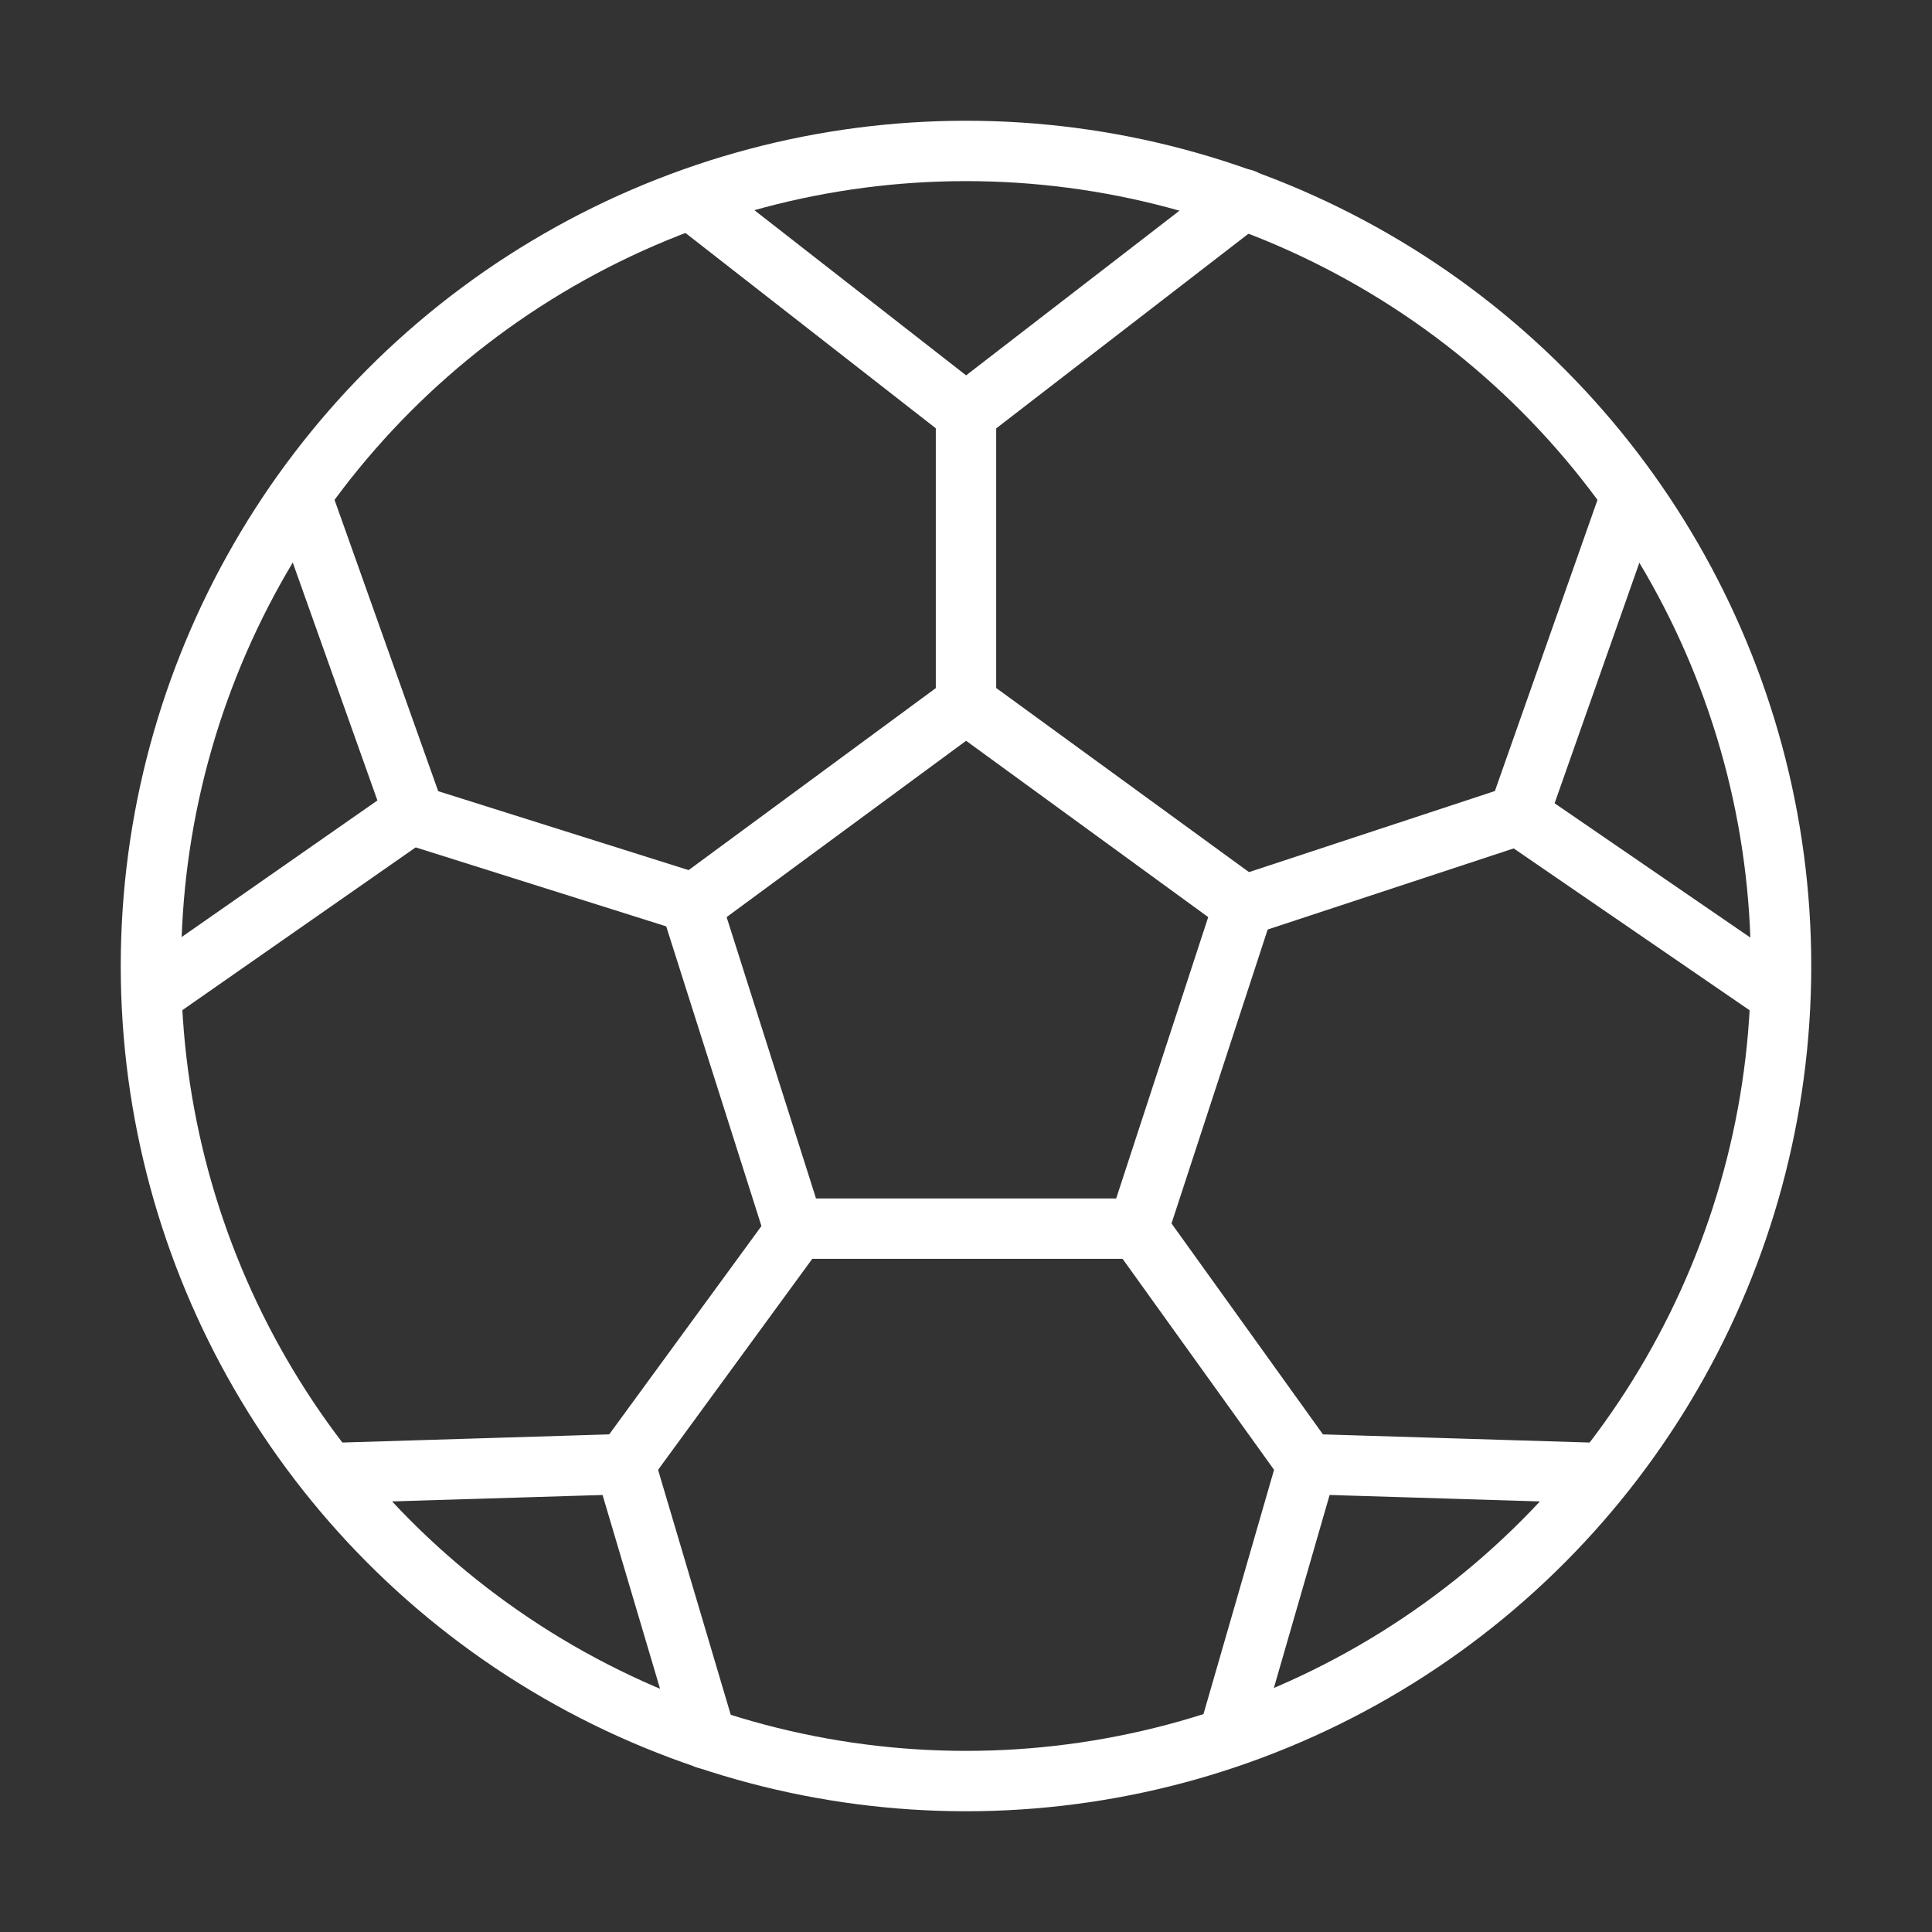
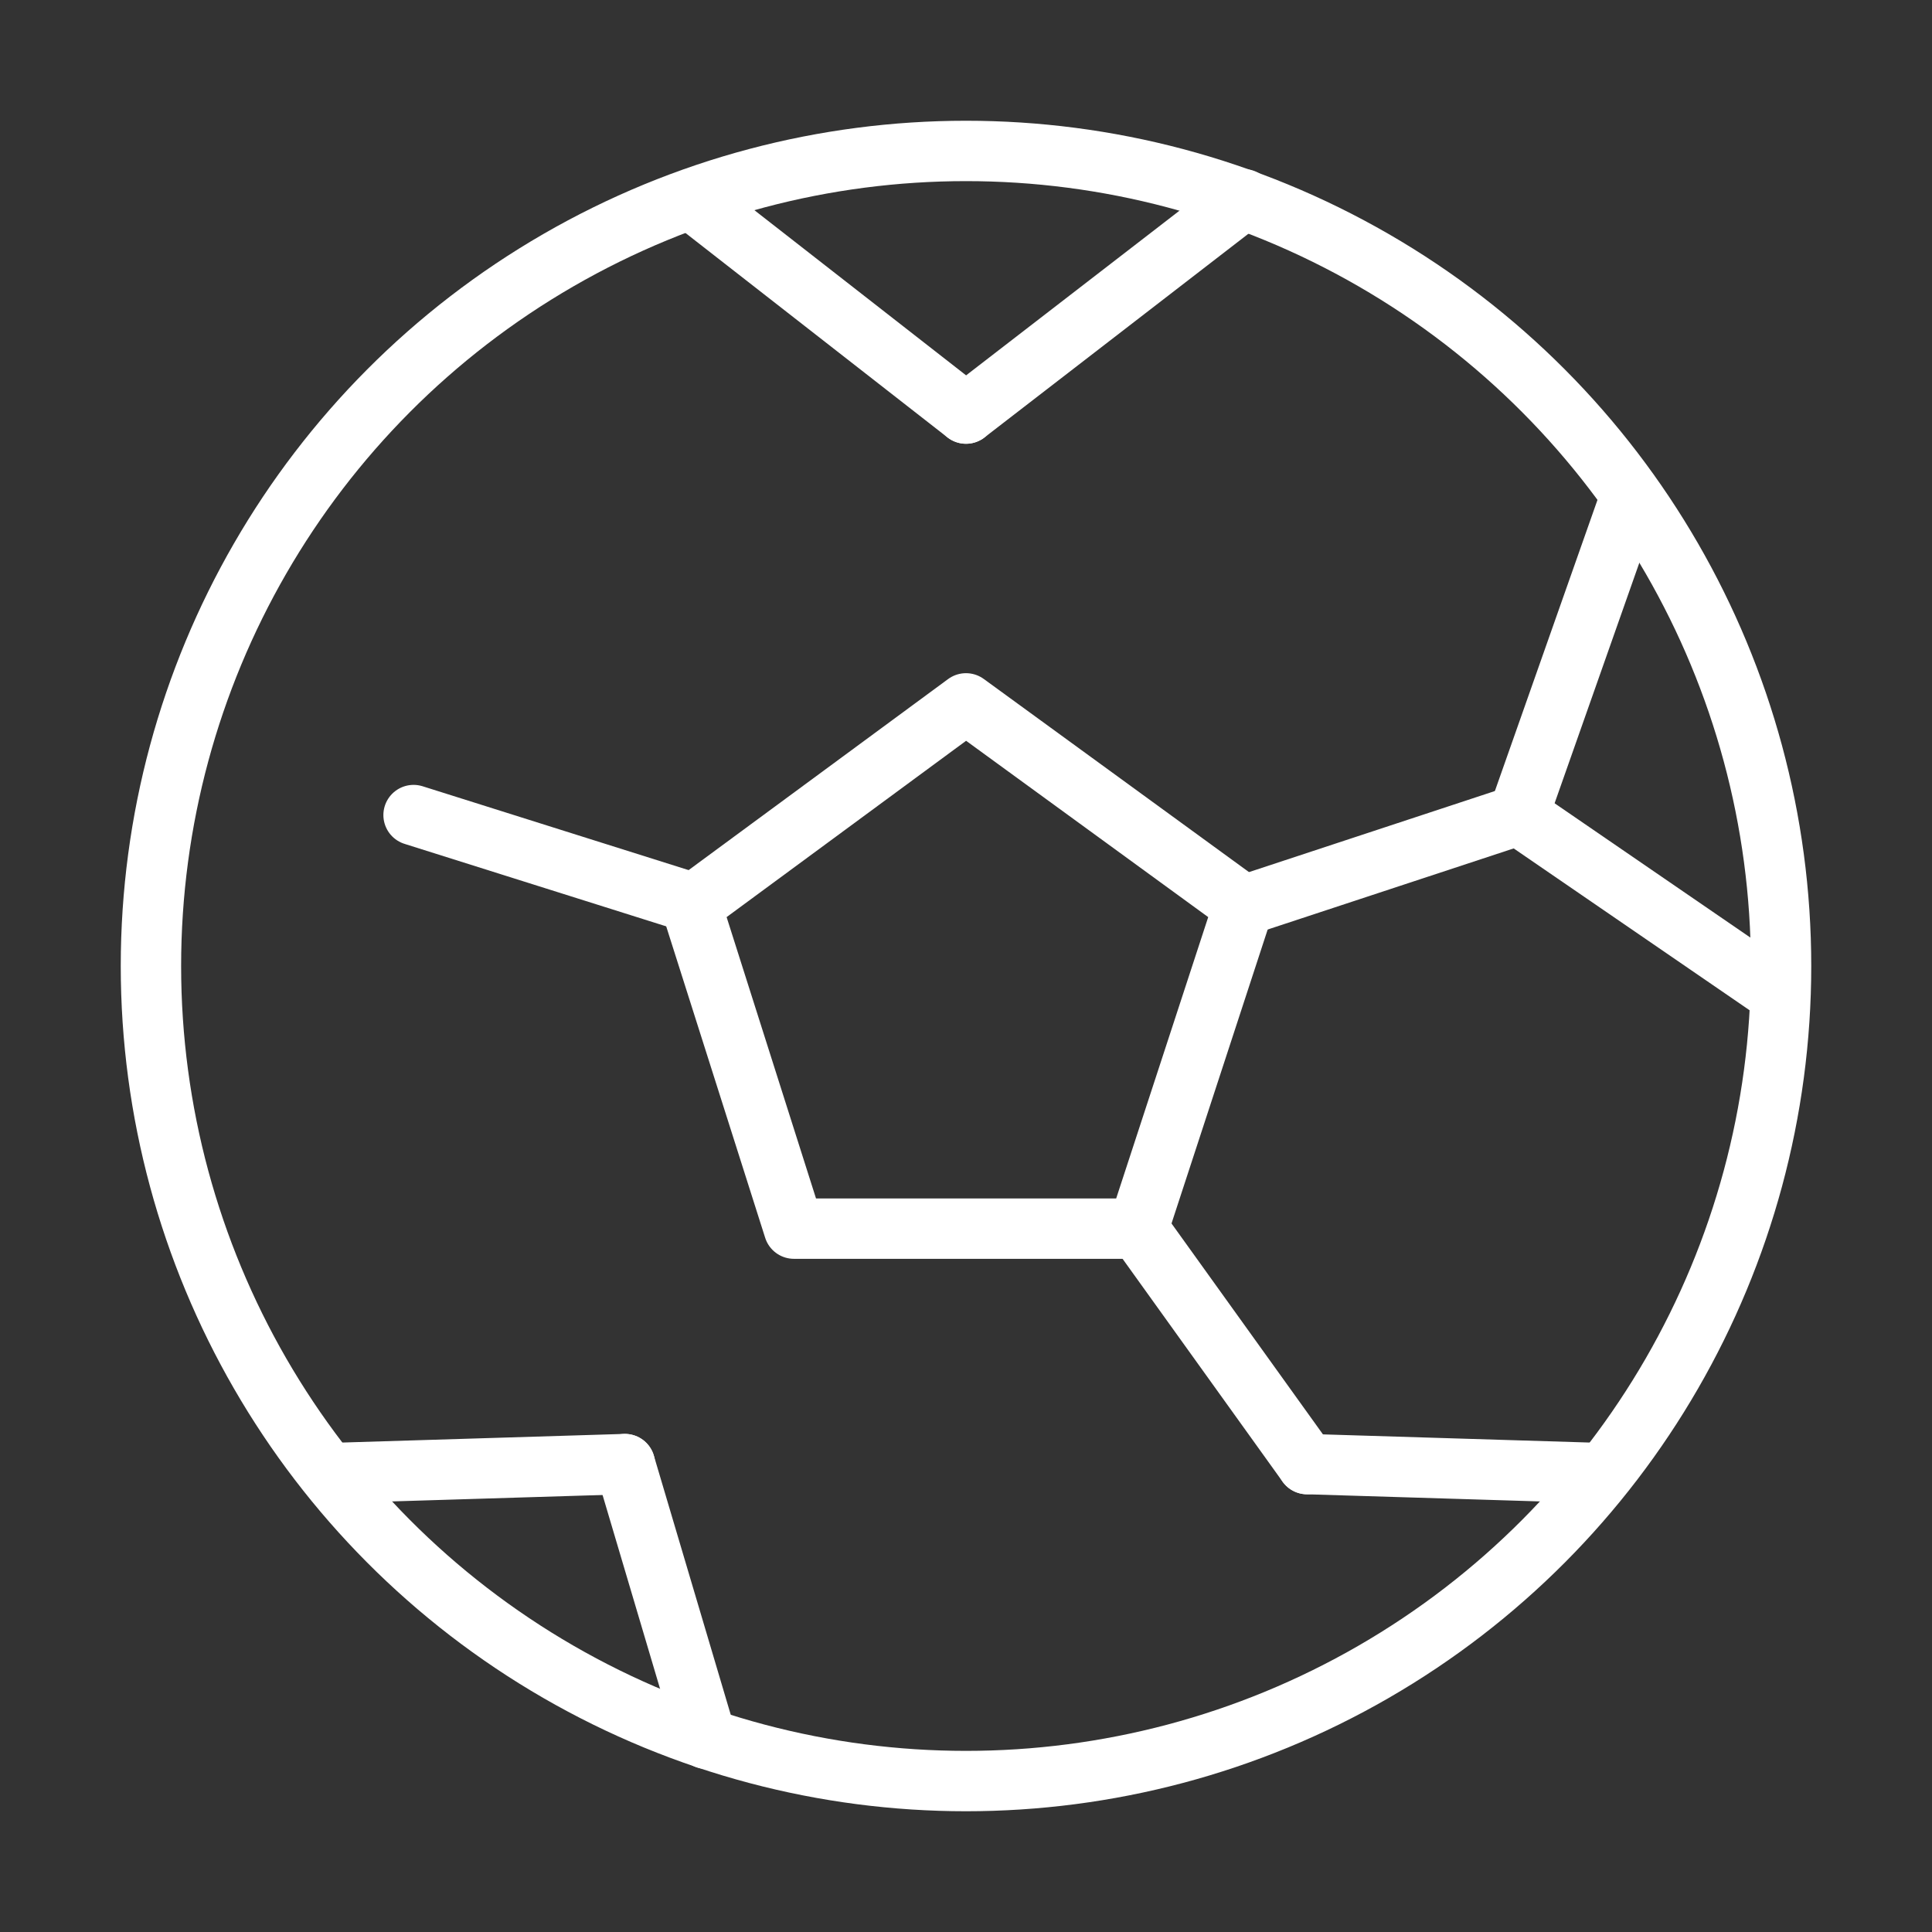
<svg xmlns="http://www.w3.org/2000/svg" version="1.1" id="icons" x="0px" y="0px" viewBox="0 0 64 64" style="enable-background:new 0 0 64 64;" xml:space="preserve">
  <rect x="0" y="0" width="64" height="64" fill="#333333" stroke="none" />
  <style type="text/css">
	.st0{fill:none;stroke:#FFFFFF;stroke-width:2;stroke-linecap:round;stroke-linejoin:round;}
</style>
  <g id="_20">
    <circle class="st0" cx="32" cy="32" r="27" />
    <polygon class="st0" points="32,23.3 22.9,30 26.3,40.7 37.7,40.7 41.2,30  " />
-     <line class="st0" x1="32" y1="23.3" x2="32" y2="13.7" />
    <line class="st0" x1="22.9" y1="29.9" x2="13.7" y2="27" />
-     <line class="st0" x1="26.4" y1="40.7" x2="20.7" y2="48.5" />
    <line class="st0" x1="37.7" y1="40.7" x2="43.3" y2="48.5" />
    <line class="st0" x1="41.2" y1="30" x2="50.3" y2="27" />
    <line class="st0" x1="32" y1="13.7" x2="41.2" y2="6.6" />
    <line class="st0" x1="32" y1="13.7" x2="22.9" y2="6.6" />
-     <line class="st0" x1="13.7" y1="26.9" x2="10" y2="16.5" />
-     <line class="st0" x1="13.7" y1="26.9" x2="5.1" y2="32.9" />
    <line class="st0" x1="20.7" y1="48.5" x2="10.9" y2="48.8" />
    <line class="st0" x1="20.7" y1="48.5" x2="23.4" y2="57.6" />
-     <line class="st0" x1="43.3" y1="48.5" x2="40.7" y2="57.5" />
    <line class="st0" x1="43.3" y1="48.5" x2="53.1" y2="48.8" />
    <line class="st0" x1="50.3" y1="27" x2="58.9" y2="32.9" />
    <line class="st0" x1="50.3" y1="27" x2="54" y2="16.5" />
  </g>
</svg>